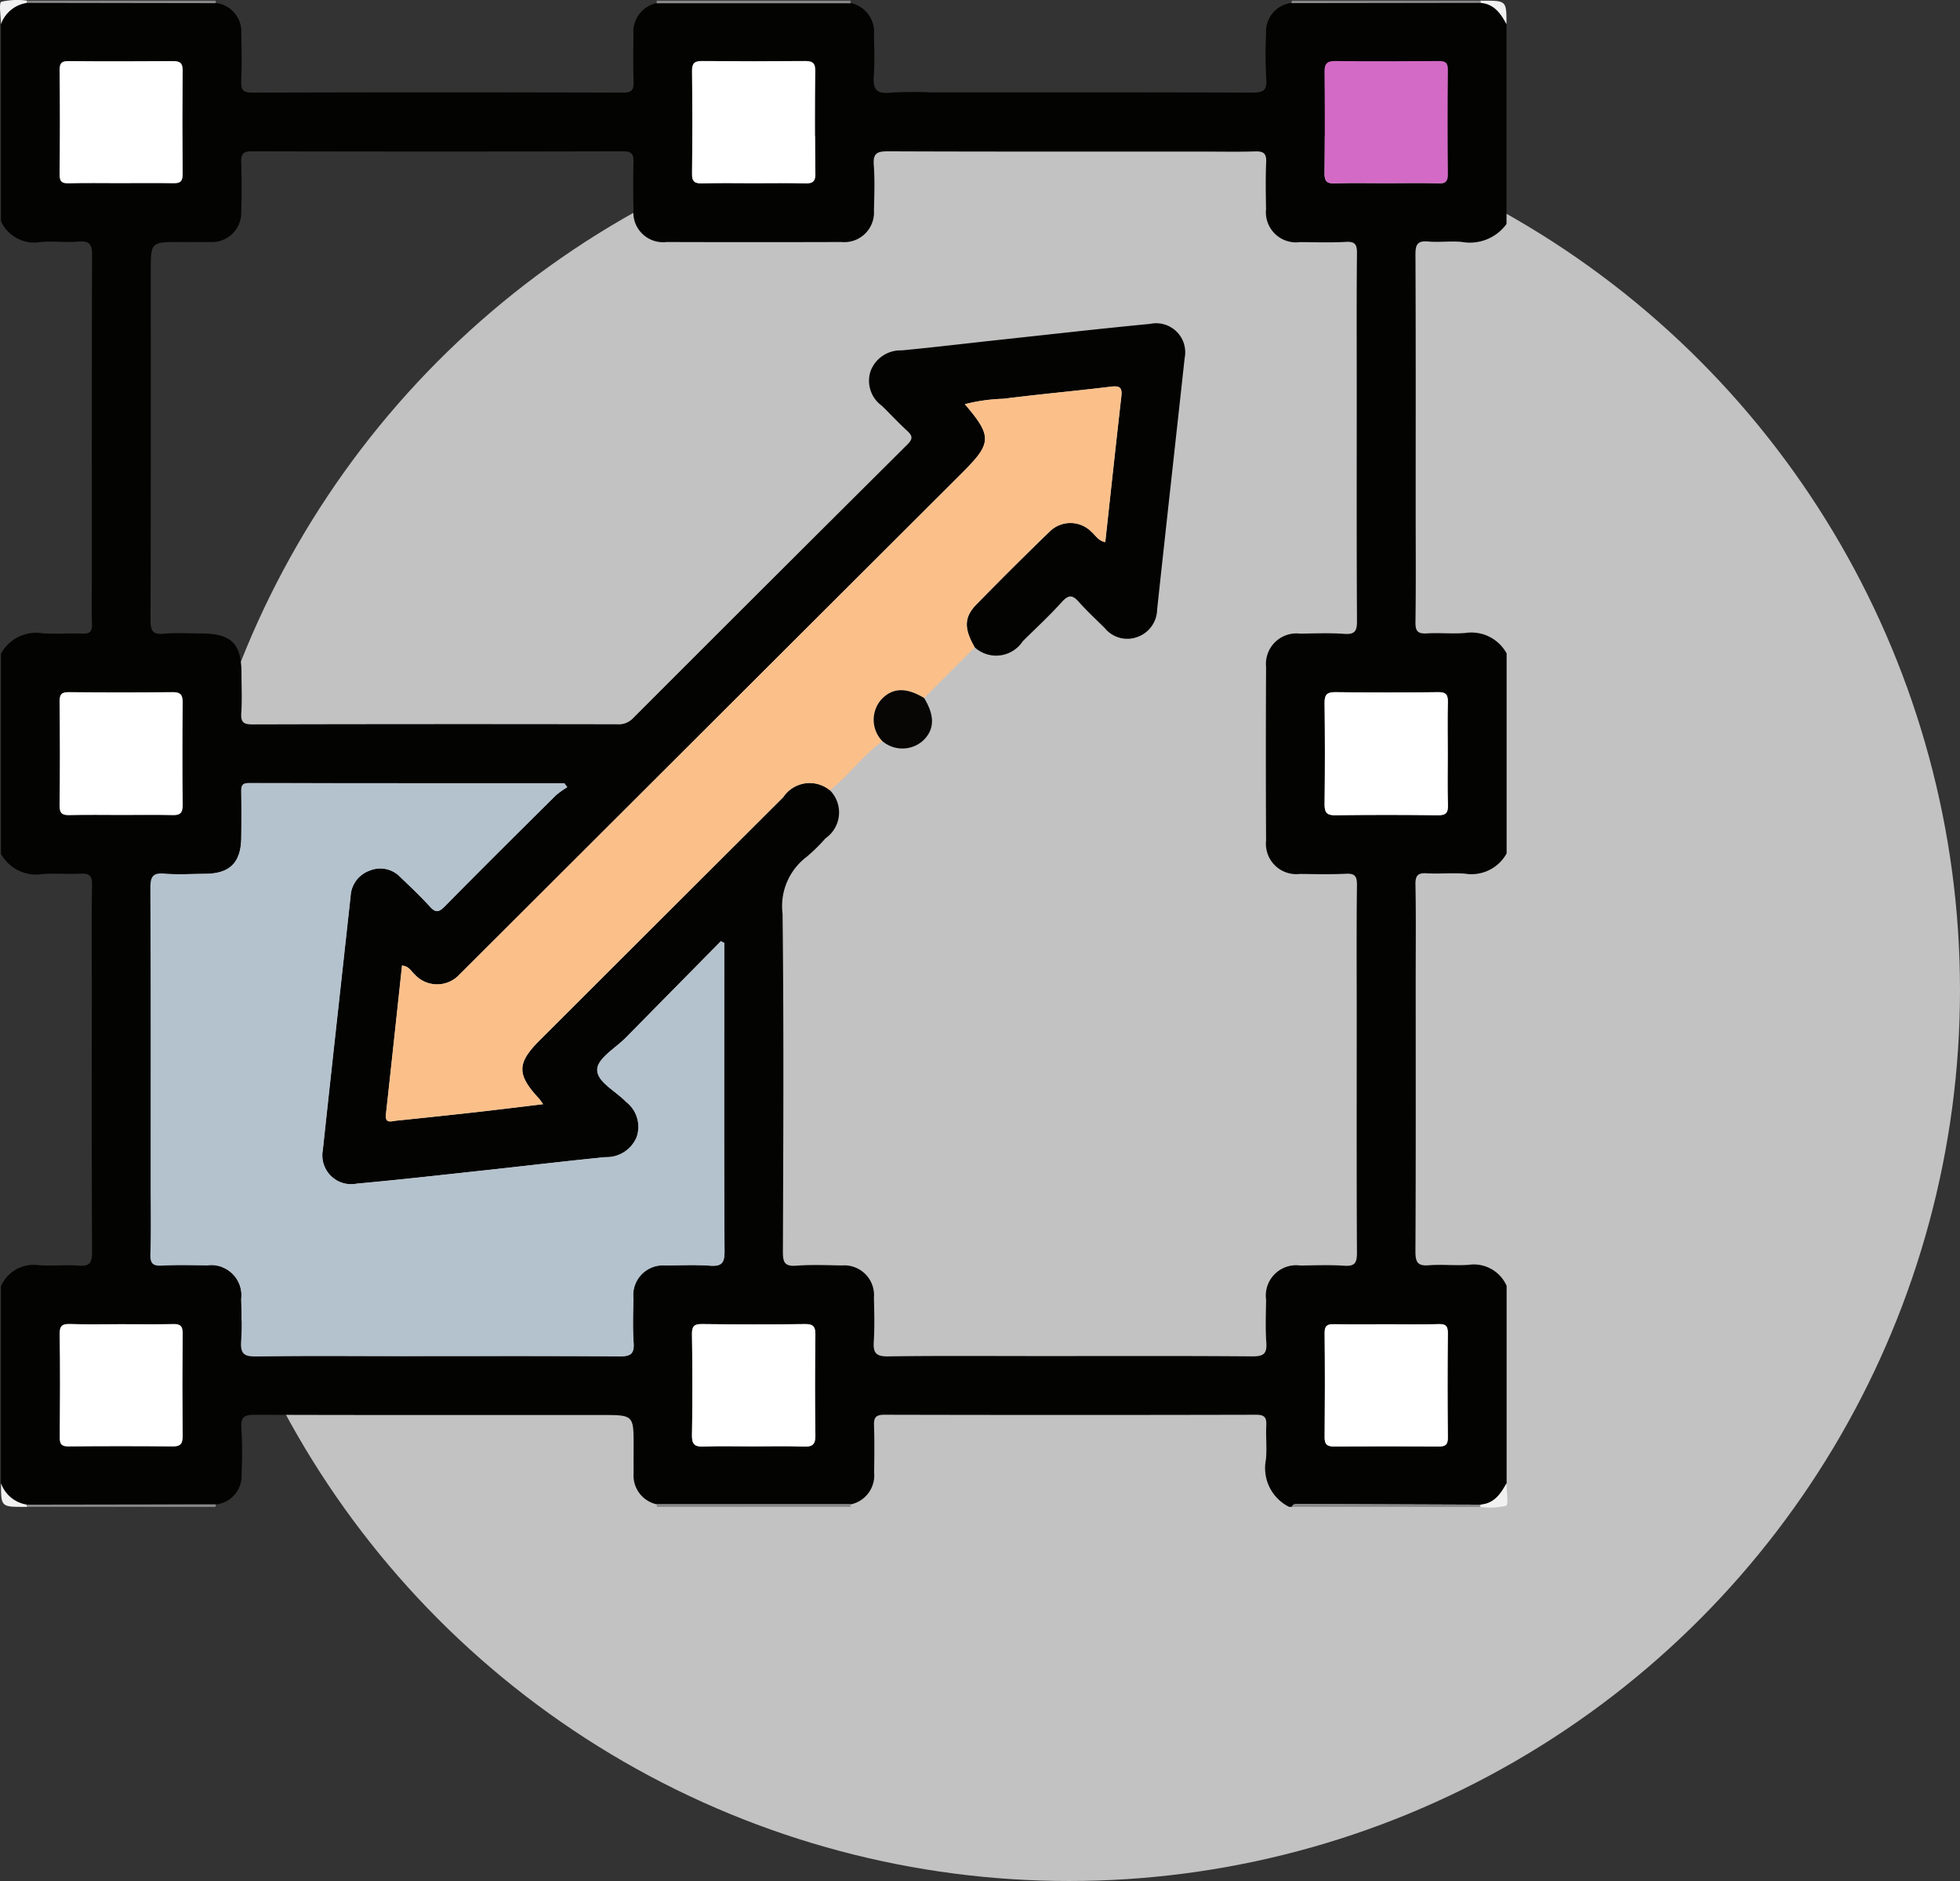
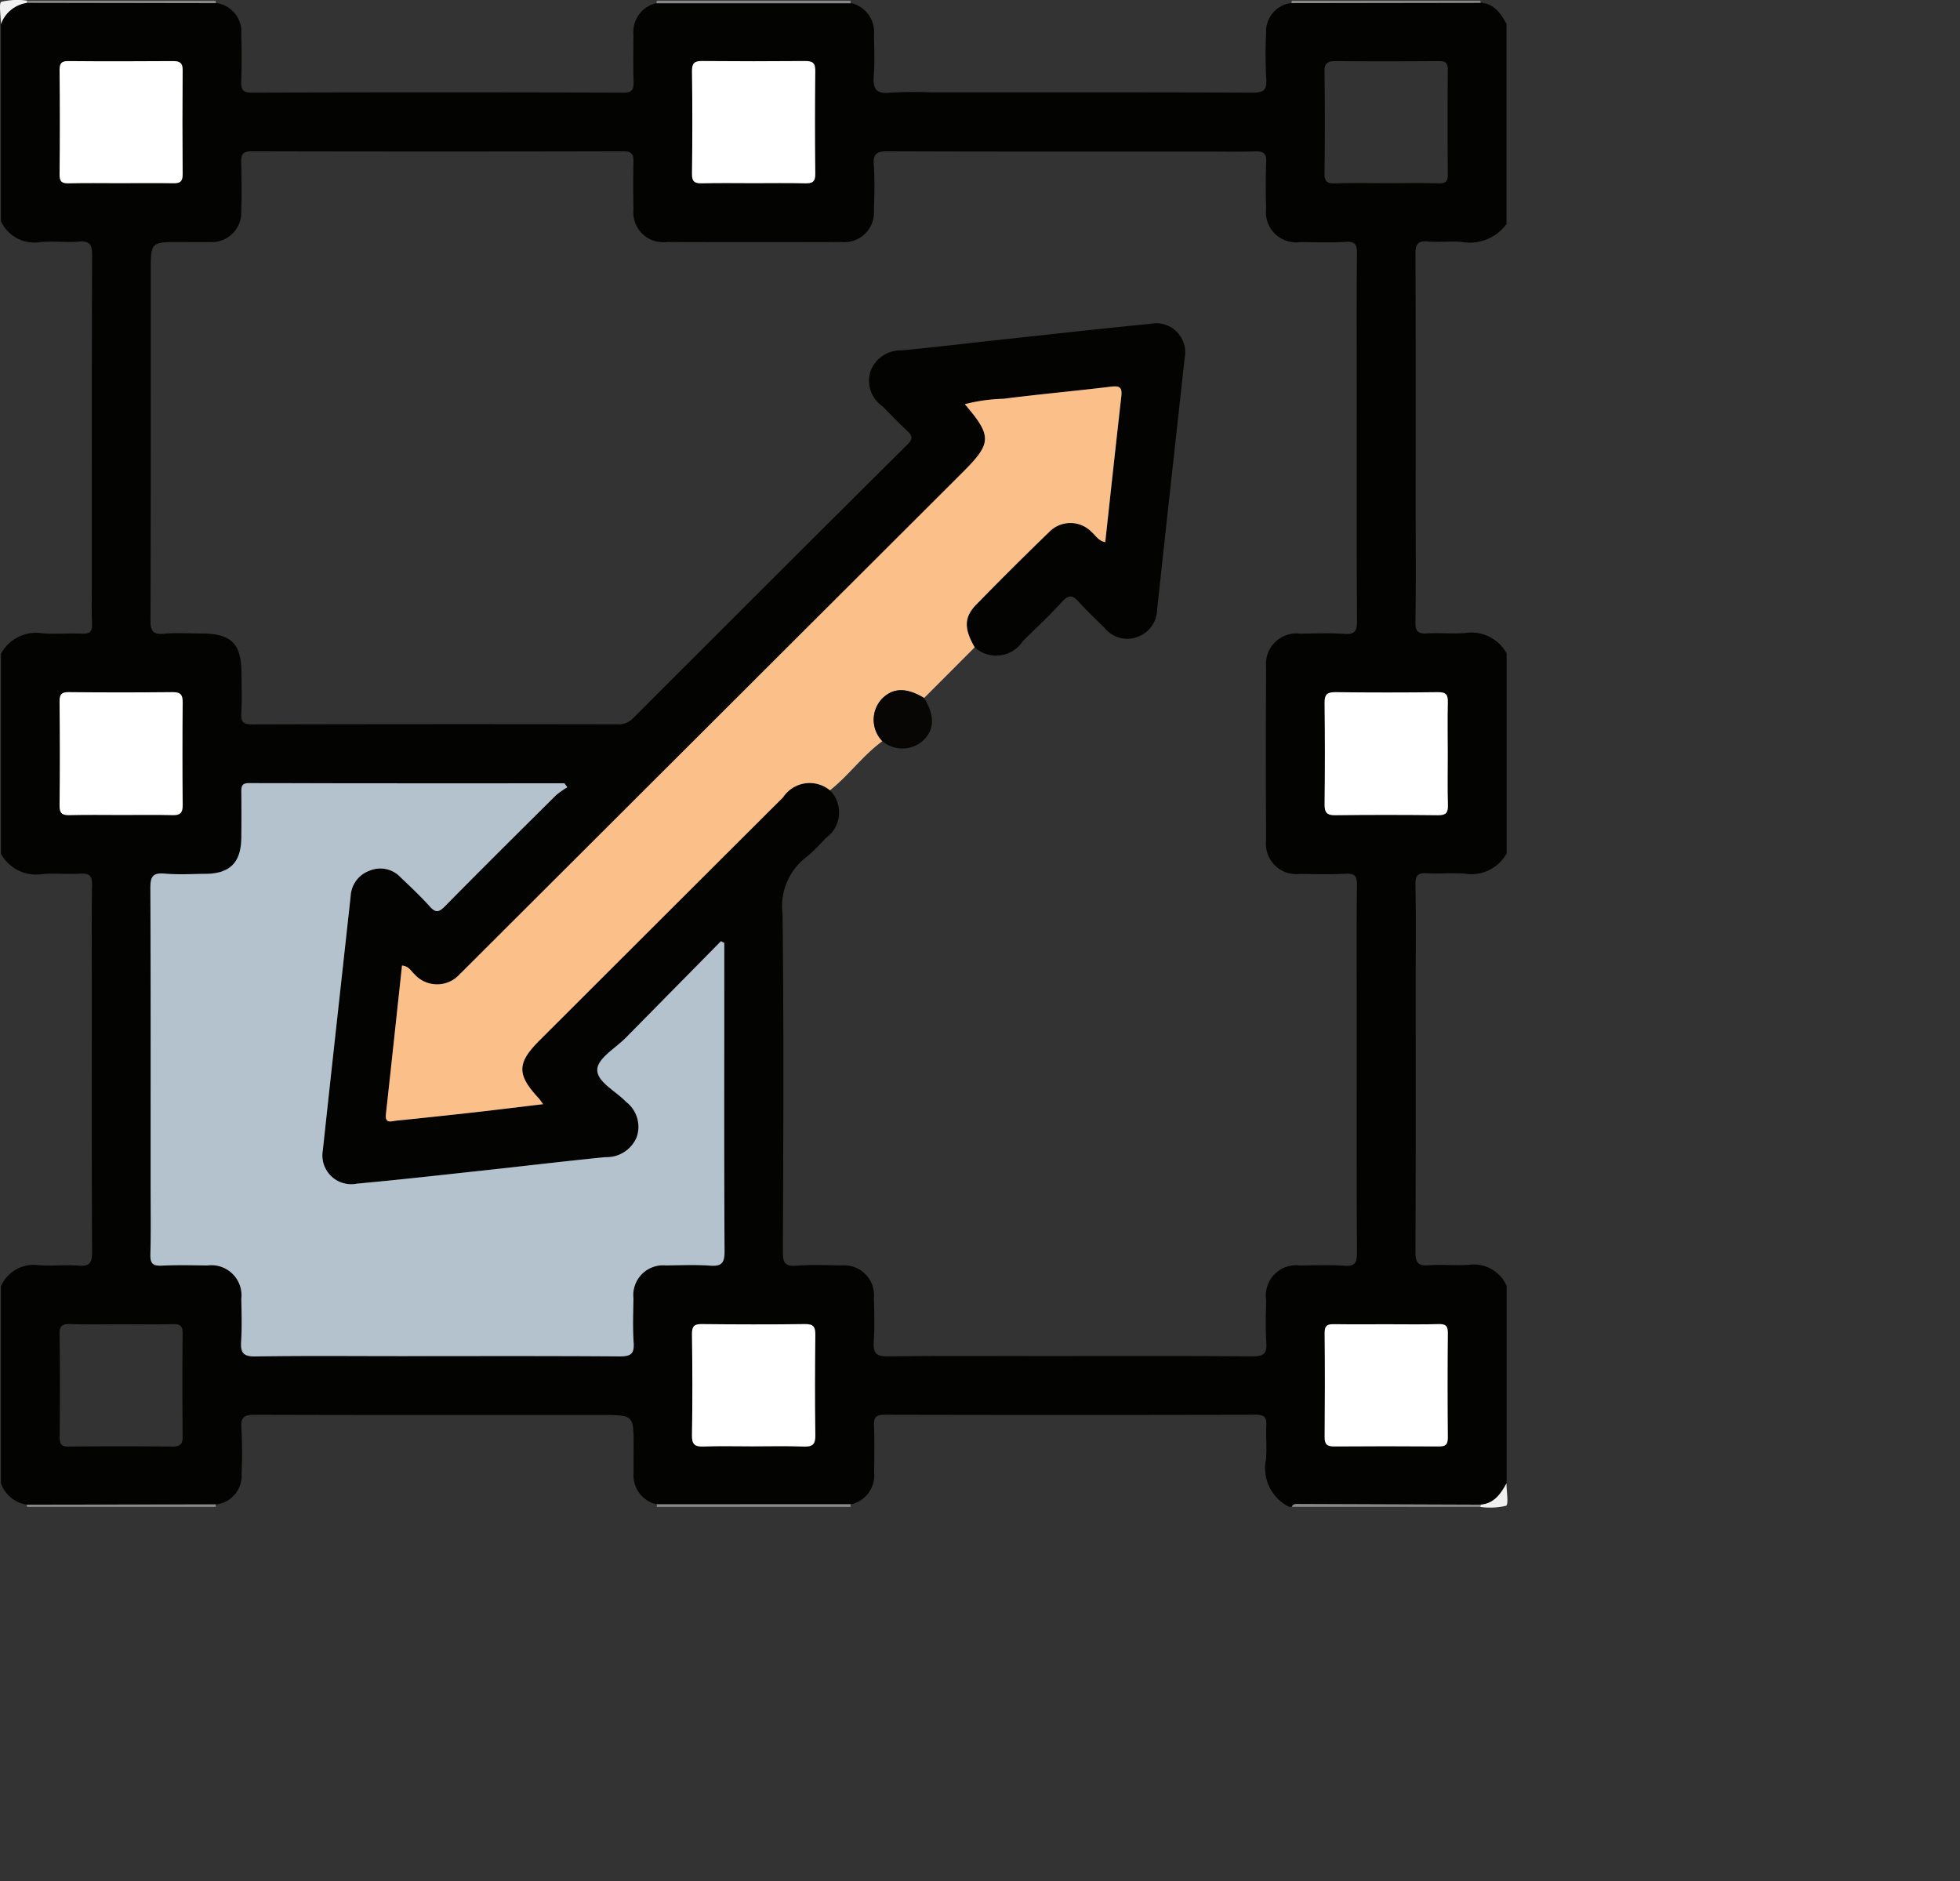
<svg xmlns="http://www.w3.org/2000/svg" id="scalability" width="99" height="95" viewBox="0 0 99 95">
  <rect x="0" y="0" width="99" height="95" fill="#333333" stroke="none" />
-   <circle id="Ellipse_49" data-name="Ellipse 49" cx="45" cy="45" r="45" transform="translate(9 5)" fill="#fff" opacity="0.7" />
  <path id="Path_289" data-name="Path 289" d="M655.507,361v-9.954a1.807,1.807,0,0,1,1.919-1.061c.663.049,1.336-.032,2,.022.569.046.688-.149.685-.695-.023-4.447-.013-8.894-.013-13.34,0-1.73-.017-3.459.011-5.188.008-.46-.119-.6-.576-.575-.64.039-1.287-.032-1.925.02a2.028,2.028,0,0,1-2.1-1.023V319.1a2.023,2.023,0,0,1,2.1-1.031c.663.049,1.334-.01,2,.017.383.016.518-.1.5-.494-.03-.765-.009-1.532-.009-2.3,0-5.436-.008-10.871.013-16.307,0-.541-.107-.745-.681-.7-.637.056-1.287-.034-1.924.024a1.853,1.853,0,0,1-2-1.056v-9.955a1.644,1.644,0,0,1,1.315-1.077l9.544.015a1.453,1.453,0,0,1,1.28,1.554c.024.791.026,1.583,0,2.373-.015.416.046.6.545.6q9.381-.029,18.763,0c.455,0,.519-.172.508-.558-.024-.791-.013-1.582-.005-2.374a1.485,1.485,0,0,1,1.162-1.59h9.827a1.494,1.494,0,0,1,1.159,1.594c.01.692.043,1.388-.01,2.076-.048.639.1.931.816.855a19.84,19.84,0,0,1,2.075-.016c5.414,0,10.828-.008,16.241.013.544,0,.733-.112.692-.682a22.611,22.611,0,0,1-.008-2.3,1.451,1.451,0,0,1,1.286-1.548l9.543-.015c.69.051,1.024.539,1.315,1.077v10.1a2.291,2.291,0,0,1-2.26.907c-.563-.054-1.14.03-1.7-.021-.541-.048-.642.155-.64.66.02,4.306.011,8.612.011,12.918,0,1.881.017,3.762-.011,5.642-.007.463.118.6.576.574.641-.039,1.289.029,1.929-.02a2.025,2.025,0,0,1,2.1,1.031v10.1a2.027,2.027,0,0,1-2.1,1.023c-.638-.051-1.286.018-1.926-.019-.451-.027-.588.1-.579.57.031,1.581.012,3.163.012,4.745,0,4.6.01,9.194-.013,13.791,0,.55.122.737.687.691.663-.053,1.336.027,2-.022a1.809,1.809,0,0,1,1.919,1.062V361c-.293.537-.626,1.025-1.315,1.077l-9.226-.034c-.122,0-.248,0-.3.145h-.148a2.187,2.187,0,0,1-1.168-2.389c.055-.564-.011-1.139.017-1.707.02-.391-.061-.558-.511-.556q-9.391.022-18.782,0c-.438,0-.534.145-.52.547.027.791.015,1.584.006,2.376a1.5,1.5,0,0,1-1.159,1.6h-9.827a1.49,1.49,0,0,1-1.162-1.59c-.007-.445,0-.89,0-1.335,0-1.585,0-1.585-1.612-1.585-5.834,0-11.668.007-17.5-.012-.53,0-.745.089-.7.674a21.344,21.344,0,0,1,.008,2.3,1.455,1.455,0,0,1-1.281,1.555l-9.543.015A1.648,1.648,0,0,1,655.507,361Zm49.186-42.222c-.541-.935-.548-1.513.077-2.155q1.813-1.861,3.684-3.667a1.491,1.491,0,0,1,2.135-.014c.209.176.349.459.7.522.272-2.484.533-4.915.81-7.344.046-.409-.026-.568-.492-.511-1.817.221-3.64.383-5.455.615a8.758,8.758,0,0,0-1.956.274c1.383,1.613,1.365,1.969-.11,3.441l-25.02,24.969c-.123.122-.242.248-.37.365a1.533,1.533,0,0,1-2.3.013c-.172-.155-.28-.407-.628-.436-.271,2.509-.537,5.009-.813,7.507-.055.5.274.353.518.328q2.029-.208,4.057-.433c1.1-.123,2.195-.258,3.365-.4-.112-.152-.16-.234-.223-.3-1.113-1.2-1.105-1.773.048-2.926q6.148-6.139,12.3-12.276a1.607,1.607,0,0,1,2.365-.348,1.588,1.588,0,0,1-.23,2.421,8.44,8.44,0,0,1-.952.936,3.12,3.12,0,0,0-1.216,2.872c.067,5.693.038,11.388.017,17.082,0,.54.1.739.68.695.763-.057,1.534-.025,2.3-.011a1.5,1.5,0,0,1,1.618,1.622c.018.742.039,1.487-.008,2.227-.036.568.116.751.72.743,2.6-.037,5.2-.016,7.8-.016,3.539,0,7.078-.014,10.618.015.567,0,.728-.147.69-.7-.05-.714-.021-1.435-.01-2.153A1.531,1.531,0,0,1,721.136,350c.742-.008,1.487-.039,2.226.011.542.037.64-.161.638-.662-.021-3.986-.011-7.972-.011-11.958,0-2.2-.015-4.406.011-6.61.006-.464-.12-.591-.575-.568-.765.039-1.534.02-2.3.009a1.535,1.535,0,0,1-1.715-1.69q-.022-4.382,0-8.764a1.541,1.541,0,0,1,1.728-1.681c.742-.011,1.488-.041,2.226.011.54.037.641-.15.638-.657-.022-3.837-.012-7.675-.012-11.512,0-2.352-.013-4.7.011-7.056.005-.457-.108-.6-.572-.572-.765.042-1.534.016-2.3.01a1.521,1.521,0,0,1-1.72-1.673c-.016-.792-.027-1.586.006-2.376.018-.439-.147-.543-.554-.531-.89.026-1.782.008-2.673.008-5.3,0-10.592.008-15.888-.013-.535,0-.749.1-.706.681.056.763.029,1.534.009,2.3a1.5,1.5,0,0,1-1.638,1.6q-4.418.013-8.835,0a1.5,1.5,0,0,1-1.672-1.641c-.015-.792-.02-1.585,0-2.376.011-.39-.06-.565-.515-.564q-9.392.022-18.784,0c-.461,0-.524.187-.515.571.02.816.03,1.634,0,2.45a1.486,1.486,0,0,1-1.6,1.56c-.495.01-.99,0-1.485,0-1.485,0-1.485,0-1.485,1.494,0,5.868.008,11.735-.013,17.6,0,.546.112.742.681.69.614-.056,1.236-.013,1.855-.013,1.552,0,2.058.5,2.061,2.024,0,.668.032,1.339-.011,2-.03.465.118.57.572.569q9.207-.024,18.413-.006a1,1,0,0,0,.789-.292q6.928-6.934,13.878-13.846c.294-.292.242-.447-.025-.692-.438-.4-.841-.839-1.267-1.254a1.555,1.555,0,0,1-.565-1.779,1.621,1.621,0,0,1,1.568-1.022c1.624-.155,3.245-.35,4.868-.525,2.557-.275,5.112-.567,7.672-.813a1.468,1.468,0,0,1,1.746,1.733c-.461,4.23-.934,8.458-1.389,12.689a1.5,1.5,0,0,1-1.026,1.4,1.46,1.46,0,0,1-1.612-.451c-.438-.437-.895-.857-1.306-1.318-.3-.339-.5-.411-.853-.026-.629.7-1.321,1.339-1.99,2A1.607,1.607,0,0,1,704.693,318.778Zm-12.65,14.931-.173-.092q-2.4,2.432-4.794,4.864c-.52.529-1.417,1.036-1.452,1.6-.041.634.928,1.1,1.449,1.647a1.59,1.59,0,0,1,.539,1.791,1.649,1.649,0,0,1-1.582,1.006c-2.067.206-4.13.454-6.2.677-2.115.228-4.228.469-6.346.66a1.457,1.457,0,0,1-1.724-1.687c.461-4.28.937-8.558,1.405-12.836a1.445,1.445,0,0,1,.965-1.287,1.4,1.4,0,0,1,1.567.348c.5.477,1.007.955,1.471,1.468.284.313.448.3.744,0,1.86-1.886,3.74-3.752,5.62-5.617a4.148,4.148,0,0,1,.577-.411l-.147-.2q-7.968,0-15.935-.007c-.366,0-.387.173-.383.453.011.767.01,1.535,0,2.3-.012,1.253-.57,1.818-1.805,1.829-.693.006-1.39.048-2.078-.013-.613-.053-.714.183-.711.738.021,4.927.012,9.854.012,14.78,0,1.238.023,2.476-.011,3.714-.013.471.134.589.585.567.765-.037,1.534-.017,2.3-.009a1.52,1.52,0,0,1,1.706,1.69c.016.718.037,1.438-.008,2.153-.036.562.107.761.719.751,2.45-.039,4.9-.016,7.351-.016,3.688,0,7.375-.013,11.063.014.562,0,.73-.139.692-.7-.051-.739-.023-1.485-.01-2.227A1.505,1.505,0,0,1,689.1,350c.742-.011,1.487-.042,2.226.01.582.042.732-.138.728-.723-.027-4.382-.015-8.764-.015-13.146Zm-30.459-6.461c.865,0,1.73-.016,2.6.007.386.011.513-.114.51-.505q-.027-2.6,0-5.191c0-.378-.1-.519-.5-.515q-2.631.029-5.263,0c-.363,0-.459.117-.456.466.015,1.755.019,3.511,0,5.265-.005.418.159.489.522.48C659.855,327.233,660.719,327.247,661.584,327.247Zm67-3.02c0-.89-.014-1.78.007-2.671.009-.367-.072-.52-.483-.515q-2.6.033-5.192,0c-.416,0-.555.112-.549.54q.032,2.559,0,5.119c0,.411.1.56.537.555q2.6-.033,5.192,0c.4,0,.508-.123.5-.506C728.565,325.911,728.582,325.069,728.582,324.228Zm-67.121-28.893c.915,0,1.83-.011,2.745.006.333.006.486-.066.482-.446q-.028-2.634,0-5.269c0-.374-.157-.456-.489-.454-1.756.01-3.512.013-5.268,0-.357,0-.464.1-.46.459q.027,2.635,0,5.269c0,.373.128.454.469.445C659.779,295.321,660.62,295.335,661.461,295.335Zm32.067,0c.866,0,1.732-.014,2.6.007.364.009.523-.067.517-.482q-.034-2.6,0-5.2c.005-.4-.146-.5-.517-.494q-2.6.022-5.195,0c-.374,0-.519.092-.515.495q.031,2.6,0,5.2c-.005.414.152.49.517.481C691.8,295.32,692.662,295.335,693.528,295.335Zm31.935,0c.891,0,1.782-.017,2.672.008.362.01.457-.11.453-.461q-.024-2.635,0-5.272c0-.381-.147-.443-.478-.44-1.732.013-3.464.017-5.2,0-.417,0-.556.12-.55.547q.032,2.561,0,5.123c0,.388.107.517.5.506C723.731,295.317,724.6,295.335,725.463,295.335Zm-63.914,57.631c-.841,0-1.683.018-2.523-.008-.388-.012-.567.049-.559.508.028,1.732.018,3.465.005,5.2,0,.334.065.481.442.477q2.634-.027,5.269,0c.393,0,.507-.136.5-.518q-.024-2.6,0-5.2c0-.357-.11-.473-.466-.464C663.331,352.98,662.44,352.966,661.549,352.966Zm31.912,6.166c.866,0,1.733-.023,2.6.01.456.017.592-.122.584-.582-.027-1.683-.022-3.367,0-5.05,0-.4-.084-.56-.525-.553-1.732.025-3.464.02-5.2,0-.38,0-.51.095-.506.494.022,1.707.028,3.416,0,5.124-.009.485.168.58.6.564C691.827,359.111,692.644,359.132,693.461,359.132Zm32.073-6.166c-.891,0-1.782.009-2.673,0-.318,0-.5.039-.495.435.019,1.758.016,3.516,0,5.274,0,.362.131.469.477.466q2.635-.016,5.272,0c.338,0,.478-.068.473-.446q-.029-2.637,0-5.274c0-.355-.1-.47-.456-.459C727.267,352.982,726.4,352.966,725.534,352.966Z" transform="translate(-655.46 -286.084)" fill="#030302" />
  <path id="Path_290" data-name="Path 290" d="M717.5,286.054a.145.145,0,0,0,.012.132h-9.827a.157.157,0,0,0,.012-.131Z" transform="translate(-674.533 -286.02)" fill="#888" />
  <path id="Path_291" data-name="Path 291" d="M717.516,405.737a.136.136,0,0,0-.012.133h-9.8a.149.149,0,0,0-.012-.132Z" transform="translate(-674.533 -329.765)" fill="#888" />
  <path id="Path_292" data-name="Path 292" d="M667.1,286.054c0,.043.01.085.017.127l-9.544-.015a.088.088,0,0,1,.022-.112Z" transform="translate(-656.211 -286.02)" fill="#888" />
  <path id="Path_293" data-name="Path 293" d="M758.245,286.18l.016-.126h9.505a.087.087,0,0,1,.021.112Z" transform="translate(-693.012 -286.02)" fill="#888" />
  <path id="Path_294" data-name="Path 294" d="M667.117,405.746c-.006.042-.012.084-.016.127H657.6a.09.09,0,0,1-.022-.112Z" transform="translate(-656.212 -329.768)" fill="#888" />
  <path id="Path_295" data-name="Path 295" d="M758.271,405.862c.053-.147.18-.146.3-.145l9.226.034a.09.09,0,0,1-.022.112Z" transform="translate(-693.021 -329.758)" fill="#888" />
  <path id="Path_296" data-name="Path 296" d="M656.817,286.034a.088.088,0,0,0-.022.112,1.644,1.644,0,0,0-1.315,1.077c0-.4-.12-1.073.023-1.134A3.554,3.554,0,0,1,656.817,286.034Z" transform="translate(-655.433 -286)" fill="#f1f1f1" />
-   <path id="Path_297" data-name="Path 297" d="M773.274,286.166a.087.087,0,0,0-.021-.112h.148c1.188,0,1.188,0,1.188,1.189C774.3,286.7,773.964,286.217,773.274,286.166Z" transform="translate(-698.497 -286.02)" fill="#f1f1f1" />
-   <path id="Path_298" data-name="Path 298" d="M656.822,405.149a.09.09,0,0,0,.022.112H656.7c-1.188,0-1.188,0-1.188-1.189A1.648,1.648,0,0,0,656.822,405.149Z" transform="translate(-655.46 -329.156)" fill="#f1f1f1" />
  <path id="Path_299" data-name="Path 299" d="M773.252,405.261a.09.09,0,0,0,.022-.112c.689-.053,1.022-.54,1.315-1.077,0,.4.12,1.073-.023,1.134A3.556,3.556,0,0,1,773.252,405.261Z" transform="translate(-698.497 -329.156)" fill="#f1f1f1" />
  <path id="Path_300" data-name="Path 300" d="M696.392,356.407v2.428c0,4.382-.012,8.764.015,13.146,0,.585-.146.765-.728.723-.739-.053-1.485-.022-2.226-.01a1.505,1.505,0,0,0-1.648,1.667c-.013.742-.041,1.488.01,2.227.039.559-.13.7-.692.7-3.688-.027-7.375-.014-11.063-.014-2.45,0-4.9-.023-7.351.016-.612.009-.754-.19-.719-.751.044-.716.023-1.436.008-2.154a1.52,1.52,0,0,0-1.706-1.69c-.768-.008-1.536-.029-2.3.009-.451.022-.6-.1-.585-.567.034-1.237.011-2.476.011-3.714,0-4.927.009-9.854-.012-14.78,0-.555.1-.791.711-.738.688.061,1.385.019,2.078.013,1.235-.011,1.793-.576,1.805-1.829.007-.768.008-1.535,0-2.3,0-.28.017-.454.383-.453q7.967.015,15.935.007l.147.2a4.147,4.147,0,0,0-.577.41c-1.881,1.865-3.761,3.731-5.62,5.617-.3.3-.46.314-.744,0-.464-.513-.968-.991-1.471-1.468a1.4,1.4,0,0,0-1.567-.348,1.445,1.445,0,0,0-.965,1.287c-.468,4.278-.945,8.557-1.405,12.836a1.457,1.457,0,0,0,1.724,1.687c2.118-.192,4.231-.433,6.346-.661,2.065-.223,4.128-.471,6.2-.677a1.649,1.649,0,0,0,1.582-1.006,1.589,1.589,0,0,0-.539-1.791c-.52-.548-1.489-1.013-1.448-1.647.036-.562.932-1.069,1.452-1.6q2.4-2.434,4.794-4.864Z" transform="translate(-659.809 -308.783)" fill="#b4c2cd" />
  <path id="Path_301" data-name="Path 301" d="M715.892,329.934l-2.556,2.56c-.9-.539-1.577-.524-2.138.05a1.55,1.55,0,0,0,.032,2.131c-.987.716-1.7,1.73-2.65,2.483a1.607,1.607,0,0,0-2.364.348q-6.151,6.136-12.3,12.276c-1.153,1.152-1.162,1.722-.048,2.926.064.069.112.15.223.3-1.171.139-2.268.274-3.365.4q-2.027.227-4.057.433c-.244.025-.574.171-.518-.328.276-2.5.542-5,.813-7.507.348.029.456.28.628.436a1.532,1.532,0,0,0,2.3-.013c.128-.117.247-.243.37-.365l25.02-24.968c1.475-1.471,1.492-1.827.11-3.441a8.756,8.756,0,0,1,1.956-.274c1.815-.232,3.638-.393,5.455-.615.466-.056.539.1.492.511-.277,2.429-.538,4.86-.81,7.344-.35-.062-.49-.345-.7-.522a1.491,1.491,0,0,0-2.135.014q-1.868,1.806-3.684,3.667C715.344,328.421,715.352,329,715.892,329.934Z" transform="translate(-666.659 -297.241)" fill="#fbc08a" />
  <path id="Path_302" data-name="Path 302" d="M663.289,347.3c-.865,0-1.729-.015-2.594.007-.363.009-.527-.062-.522-.48.022-1.754.018-3.51,0-5.265,0-.348.093-.47.456-.466q2.632.026,5.263,0c.4,0,.5.137.5.515q-.024,2.6,0,5.191c0,.391-.123.516-.51.505C665.02,347.286,664.155,347.3,663.289,347.3Z" transform="translate(-657.165 -306.139)" fill="#fff" />
  <path id="Path_303" data-name="Path 303" d="M767.1,344.282c0,.841-.017,1.683.008,2.523.011.383-.1.51-.5.506q-2.6-.031-5.192,0c-.433.006-.541-.144-.537-.555q.03-2.559,0-5.119c-.005-.428.134-.544.549-.54q2.6.031,5.192,0c.411-.005.492.148.484.515C767.081,342.5,767.1,343.392,767.1,344.282Z" transform="translate(-693.974 -306.138)" fill="#fff" />
  <path id="Path_304" data-name="Path 304" d="M663.168,297.028c-.841,0-1.682-.014-2.523.007-.341.009-.473-.072-.469-.445q.028-2.634,0-5.269c0-.36.1-.463.46-.459,1.756.016,3.511.012,5.268,0,.331,0,.492.081.489.454q-.022,2.634,0,5.269c0,.38-.149.452-.482.446C665,297.017,664.083,297.028,663.168,297.028Z" transform="translate(-657.167 -287.777)" fill="#fff" />
  <path id="Path_305" data-name="Path 305" d="M713.636,297.028c-.866,0-1.732-.015-2.6.007-.365.009-.522-.067-.516-.481q.035-2.6,0-5.2c0-.4.141-.5.515-.495q2.6.022,5.195,0c.371,0,.522.089.517.494q-.03,2.6,0,5.2c.006.414-.153.49-.517.482C715.368,297.014,714.5,297.028,713.636,297.028Z" transform="translate(-675.568 -287.777)" fill="#fff" />
-   <path id="Path_306" data-name="Path 306" d="M763.978,297.027c-.865,0-1.732-.018-2.6.008-.393.011-.5-.117-.5-.506q.029-2.561,0-5.123c-.006-.427.133-.551.55-.547,1.732.018,3.464.015,5.2,0,.331,0,.482.06.478.44q-.029,2.636,0,5.272c0,.351-.091.471-.453.461C765.76,297.011,764.868,297.027,763.978,297.027Z" transform="translate(-693.975 -287.776)" fill="#d36ac6" />
-   <path id="Path_307" data-name="Path 307" d="M663.254,391.4c.891,0,1.782.014,2.672-.006.355-.008.469.107.466.464q-.023,2.6,0,5.2c0,.382-.11.521-.5.518q-2.634-.024-5.269,0c-.378,0-.445-.143-.442-.477.013-1.732.023-3.465-.005-5.2-.008-.458.171-.52.559-.508C661.571,391.423,662.413,391.4,663.254,391.4Z" transform="translate(-657.165 -324.523)" fill="#fff" />
  <path id="Path_308" data-name="Path 308" d="M713.568,397.57c-.817,0-1.634-.021-2.45.008-.432.016-.608-.079-.6-.564.031-1.707.024-3.416,0-5.124,0-.4.126-.5.506-.494,1.732.018,3.464.022,5.2,0,.441-.006.529.148.525.553-.02,1.683-.025,3.367,0,5.05.008.461-.129.6-.584.582C715.3,397.547,714.434,397.57,713.568,397.57Z" transform="translate(-675.567 -324.522)" fill="#fff" />
  <path id="Path_309" data-name="Path 309" d="M764.049,391.405c.866,0,1.733.016,2.6-.008.359-.01.459.1.456.459q-.025,2.636,0,5.274c0,.378-.136.449-.473.446q-2.636-.02-5.272,0c-.345,0-.48-.1-.477-.466.015-1.758.017-3.516,0-5.274,0-.4.177-.439.495-.435C762.267,391.414,763.157,391.405,764.049,391.405Z" transform="translate(-693.975 -324.523)" fill="#fff" />
  <path id="Path_310" data-name="Path 310" d="M725.428,343.516a1.549,1.549,0,0,1-.032-2.131c.56-.574,1.24-.589,2.138-.05.54.89.53,1.573-.031,2.131A1.563,1.563,0,0,1,725.428,343.516Z" transform="translate(-680.856 -306.082)" fill="#070605" />
</svg>